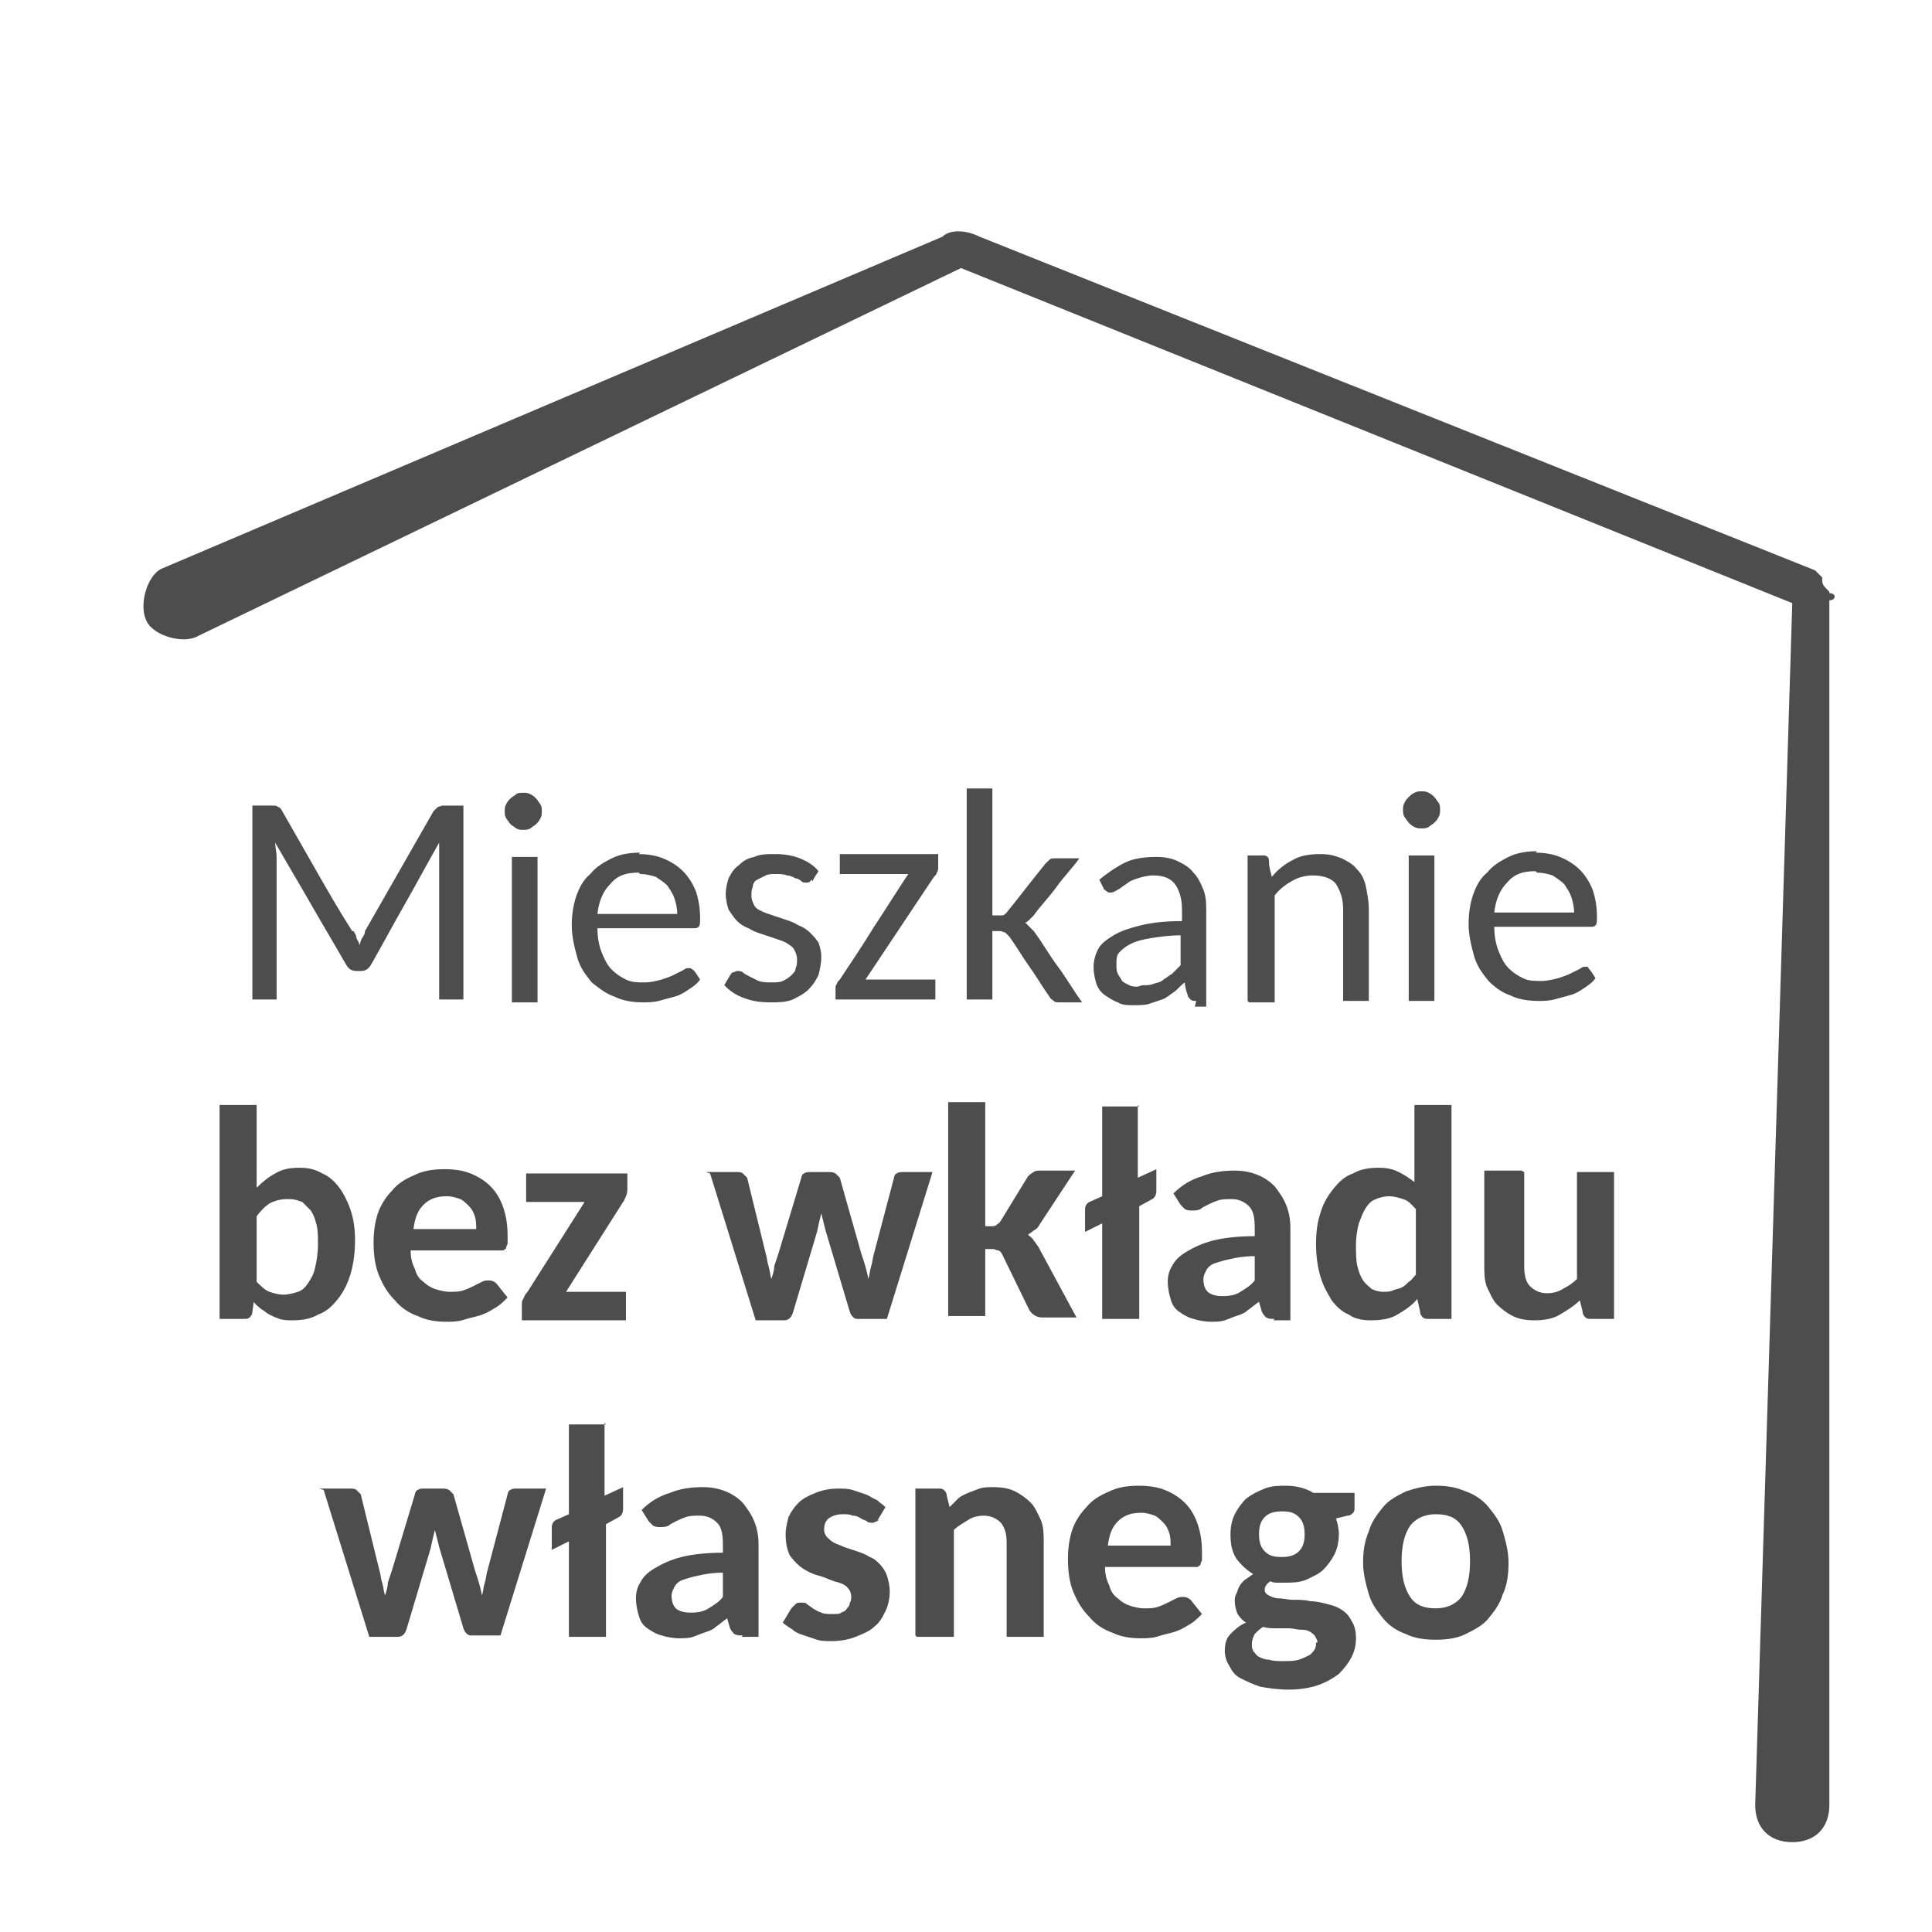
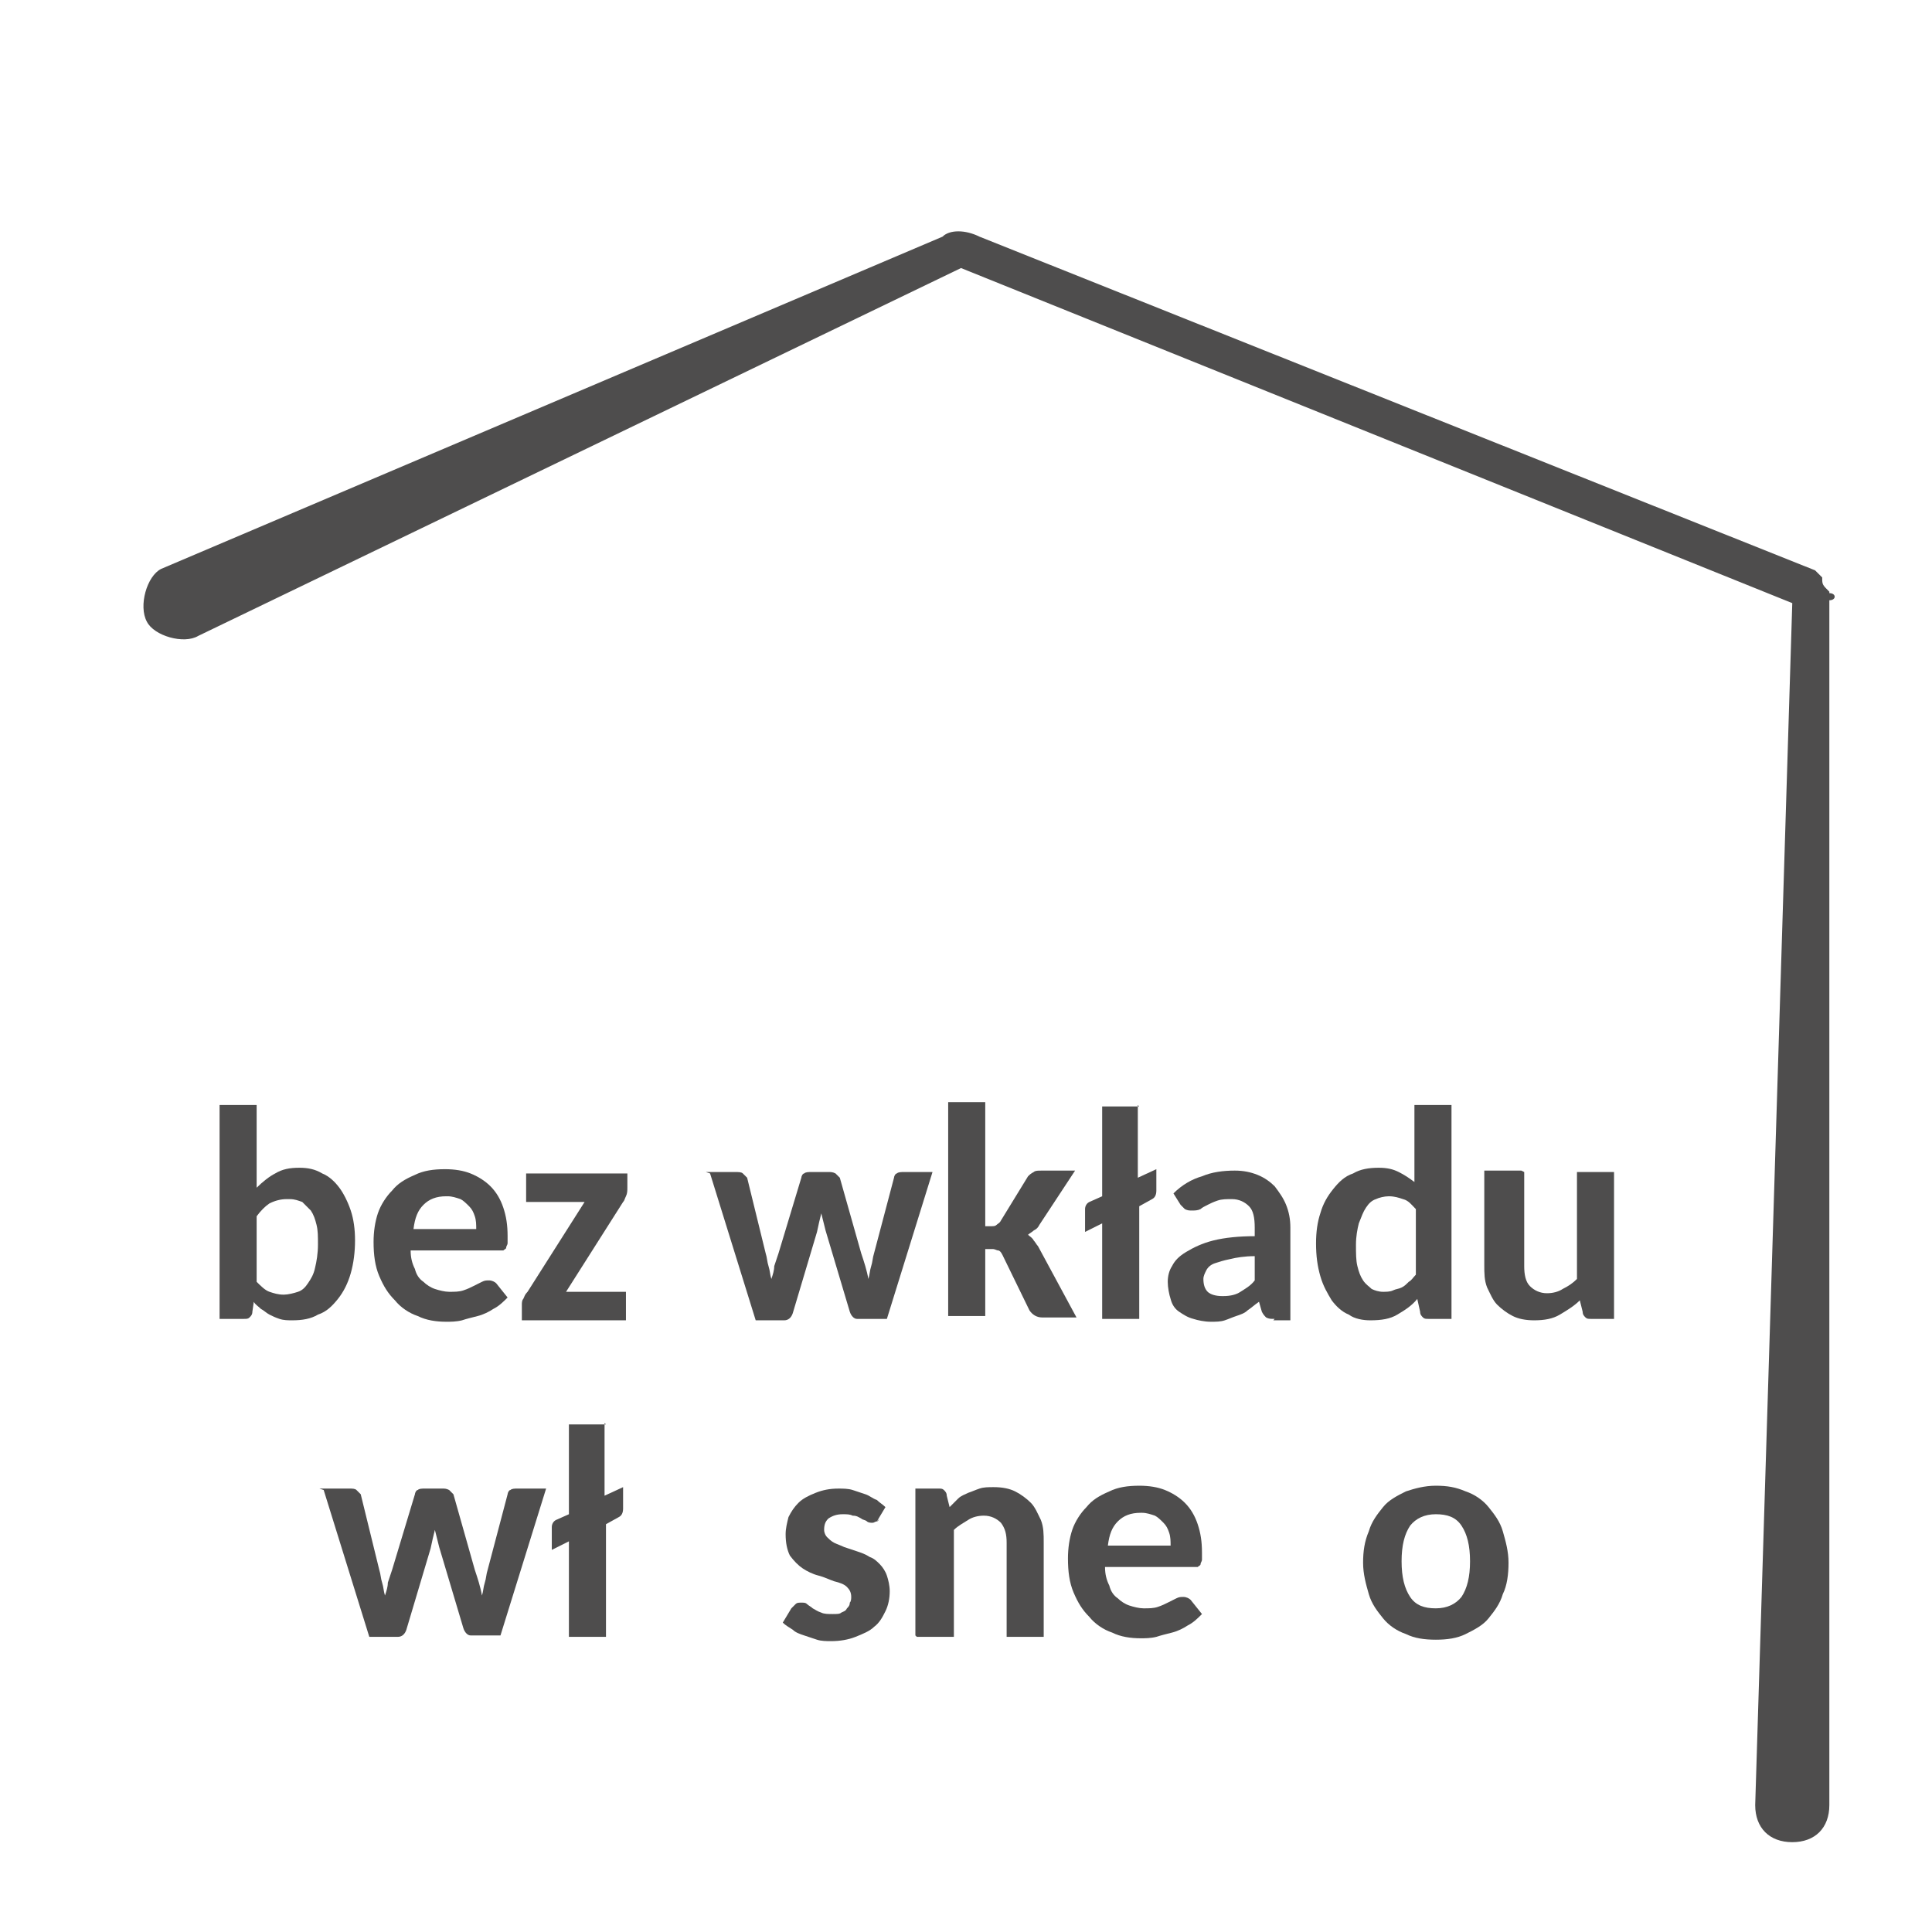
<svg xmlns="http://www.w3.org/2000/svg" xml:space="preserve" width="13.547mm" height="13.547mm" version="1.1" style="shape-rendering:geometricPrecision; text-rendering:geometricPrecision; image-rendering:optimizeQuality; fill-rule:evenodd; clip-rule:evenodd" viewBox="0 0 1355 1355">
  <defs>
    <style type="text/css"> .fil2 {fill:none} .fil1 {fill:#4E4D4D} .fil0 {fill:#4E4D4D;fill-rule:nonzero} </style>
  </defs>
  <g id="Warstwa_x0020_1">
-     <path class="fil0" d="M248 653c1,2 2,3 2,5 1,2 2,3 2,5 1,-2 1,-4 2,-5 1,-2 2,-3 2,-5 8,-14 16,-28 24,-42 8,-14 16,-28 24,-42 1,-1 2,-2 3,-3 1,0 2,-1 4,-1 5,0 9,0 14,0 0,23 0,46 0,68 0,23 0,46 0,68 -6,0 -11,0 -17,0 0,-17 0,-33 0,-50 0,-17 0,-33 0,-50 0,-1 0,-3 0,-5 0,-2 0,-3 0,-5 -8,14 -16,29 -24,43 -8,14 -16,29 -24,43 -2,3 -4,4 -7,4 -1,0 -2,0 -3,0 -3,0 -5,-1 -7,-4 -8,-14 -17,-29 -25,-43 -8,-14 -17,-29 -25,-43 0,3 1,7 1,10 0,17 0,33 0,50 0,17 0,33 0,50 -6,0 -11,0 -17,0 0,-23 0,-46 0,-68 0,-23 0,-46 0,-68 5,0 9,0 14,0 2,0 3,0 4,1 1,0 2,1 3,3 8,14 16,28 24,42 8,14 16,28 25,42zm129 -52c0,17 0,34 0,51 0,17 0,34 0,51 -6,0 -12,0 -18,0 0,-17 0,-34 0,-51 0,-17 0,-34 0,-51 6,0 12,0 18,0zm3 -32c0,2 0,3 -1,5 -1,2 -2,3 -3,4 -1,1 -3,2 -4,3 -2,1 -3,1 -5,1 -2,0 -3,0 -5,-1 -1,-1 -3,-2 -4,-3 -1,-1 -2,-3 -3,-4 -1,-2 -1,-3 -1,-5 0,-2 0,-3 1,-5 1,-2 2,-3 3,-4 1,-1 3,-2 4,-3 1,-1 3,-1 5,-1 2,0 3,0 5,1 2,1 3,2 4,3 1,1 2,3 3,4 1,2 1,3 1,5zm68 30c6,0 12,1 17,3 5,2 10,5 14,9 4,4 7,9 9,14 2,6 3,12 3,19 0,3 0,5 -1,6 -1,1 -2,1 -3,1 -23,0 -45,0 -68,0 0,6 1,12 3,17 2,5 4,9 7,12 3,3 6,5 10,7 4,2 8,2 13,2 5,0 8,-1 12,-2 3,-1 6,-2 8,-3 2,-1 4,-2 6,-3 2,-1 3,-2 4,-2 1,0 2,0 2,0 1,0 1,1 2,1 2,2 3,4 5,7 -2,3 -5,5 -8,7 -3,2 -6,4 -10,5 -4,1 -7,2 -11,3 -4,1 -8,1 -11,1 -7,0 -14,-1 -20,-4 -6,-2 -11,-6 -16,-10 -4,-5 -8,-10 -10,-17 -2,-7 -4,-15 -4,-23 0,-7 1,-14 3,-20 2,-6 5,-12 10,-16 4,-5 9,-8 15,-11 6,-3 13,-4 20,-4zm0 13c-9,0 -15,2 -20,8 -5,5 -8,12 -9,21 18,0 37,0 56,0 0,-4 -1,-8 -2,-11 -1,-3 -3,-6 -5,-9 -2,-2 -5,-4 -8,-6 -3,-1 -7,-2 -11,-2zm121 5c-1,2 -2,2 -4,2 -1,0 -2,0 -3,-1 -1,-1 -3,-2 -4,-2 -2,-1 -4,-2 -6,-2 -2,-1 -5,-1 -8,-1 -3,0 -5,0 -7,1 -2,1 -4,2 -6,3 -2,1 -3,3 -3,5 -1,2 -1,4 -1,6 0,3 1,5 2,7 1,2 3,3 5,4 2,1 5,2 8,3 3,1 6,2 9,3 3,1 6,2 9,4 3,1 6,3 8,5 2,2 4,4 6,7 1,3 2,6 2,10 0,5 -1,9 -2,13 -2,4 -4,7 -7,10 -3,3 -7,5 -11,7 -5,2 -10,2 -16,2 -7,0 -13,-1 -18,-3 -6,-2 -10,-5 -14,-9 1,-2 3,-5 4,-7 1,-1 1,-2 2,-2 1,0 2,-1 3,-1 1,0 3,0 4,1 1,1 3,2 5,3 2,1 4,2 6,3 3,1 6,1 9,1 3,0 6,0 8,-1 2,-1 4,-2 6,-4 2,-2 3,-3 3,-5 1,-2 1,-4 1,-6 0,-3 -1,-5 -2,-7 -1,-2 -3,-3 -6,-5 -2,-1 -5,-2 -8,-3 -3,-1 -6,-2 -9,-3 -3,-1 -6,-2 -9,-4 -3,-1 -6,-3 -8,-5 -2,-2 -4,-5 -6,-8 -1,-3 -2,-7 -2,-11 0,-4 1,-8 2,-11 2,-4 4,-7 7,-9 3,-3 6,-5 11,-6 4,-2 9,-2 15,-2 6,0 12,1 17,3 5,2 10,5 13,9 -1,2 -3,4 -4,7zm89 -9c0,1 0,3 -1,4 0,1 -1,2 -2,3 -8,12 -16,24 -24,36 -8,12 -16,24 -24,36 16,0 33,0 49,0 0,5 0,10 0,14 -23,0 -47,0 -70,0 0,-3 0,-5 0,-8 0,-1 0,-2 1,-3 0,-1 1,-2 2,-3 8,-12 16,-24 24,-37 8,-12 16,-25 24,-37 -16,0 -32,0 -48,0 0,-5 0,-9 0,-14 23,0 46,0 69,0 0,3 0,5 0,8zm38 -54c0,15 0,29 0,44 0,15 0,29 0,44 1,0 3,0 4,0 1,0 2,0 3,0 1,0 2,-1 3,-2 9,-11 18,-23 27,-34 1,-1 2,-2 3,-3 1,-1 2,-1 4,-1 6,0 11,0 17,0 -5,7 -11,13 -16,20 -5,7 -11,13 -16,20 -1,1 -2,2 -3,3 -1,1 -2,2 -3,2 1,1 2,2 3,3 1,1 2,2 3,3 6,8 11,17 17,25 6,8 11,17 17,25 -6,0 -11,0 -16,0 -2,0 -3,0 -4,-1 -1,-1 -2,-1 -3,-3 -5,-7 -9,-14 -14,-21 -5,-7 -9,-14 -14,-21 -1,-1 -2,-2 -3,-3 -1,0 -2,-1 -4,-1 -2,0 -3,0 -5,0 0,8 0,16 0,24 0,8 0,16 0,24 -6,0 -12,0 -18,0 0,-25 0,-49 0,-74 0,-25 0,-49 0,-74 6,0 12,0 18,0zm143 148c-2,0 -3,0 -4,-1 -1,-1 -2,-2 -2,-3 -1,-3 -2,-6 -2,-9 -3,2 -5,5 -8,7 -3,2 -5,4 -8,5 -3,1 -6,2 -9,3 -3,1 -7,1 -11,1 -4,0 -8,0 -11,-2 -3,-1 -6,-3 -9,-5 -3,-2 -5,-5 -6,-8 -1,-3 -2,-7 -2,-12 0,-4 1,-8 3,-12 2,-4 6,-7 11,-10 5,-3 11,-5 19,-7 8,-2 18,-3 29,-3 0,-3 0,-5 0,-8 0,-8 -2,-14 -5,-18 -3,-4 -8,-6 -15,-6 -4,0 -8,1 -11,2 -3,1 -6,2 -8,4 -2,1 -4,3 -6,4 -2,1 -3,2 -5,2 -1,0 -2,0 -3,-1 -1,-1 -2,-1 -2,-2 -1,-2 -2,-4 -3,-6 6,-5 12,-9 18,-12 6,-3 14,-4 22,-4 6,0 11,1 15,3 4,2 8,4 11,8 3,3 5,7 7,12 2,5 2,10 2,16 0,11 0,22 0,33 0,11 0,22 0,33 -3,0 -5,0 -8,0zm-38 -11c3,0 6,0 8,-1 3,-1 5,-1 7,-3 2,-1 4,-3 6,-4 2,-2 4,-4 6,-6 0,-7 0,-14 0,-21 -8,0 -15,1 -21,2 -6,1 -10,2 -14,4 -4,2 -6,4 -8,6 -2,2 -2,5 -2,8 0,3 0,5 1,7 1,2 2,3 3,5 1,1 3,2 5,3 2,1 4,1 6,1zm74 11c0,-17 0,-34 0,-51 0,-17 0,-34 0,-51 4,0 7,0 11,0 1,0 2,0 3,1 1,1 1,2 1,3 0,4 1,7 2,11 4,-5 9,-9 15,-12 5,-3 12,-4 19,-4 6,0 10,1 15,3 4,2 8,4 11,8 3,3 5,7 6,12 1,5 2,10 2,16 0,11 0,22 0,32 0,11 0,22 0,32 -6,0 -12,0 -18,0 0,-11 0,-22 0,-32 0,-11 0,-22 0,-32 0,-8 -2,-13 -5,-18 -3,-4 -9,-6 -16,-6 -5,0 -10,1 -15,4 -4,2 -9,6 -12,10 0,13 0,25 0,38 0,12 0,25 0,37 -6,0 -12,0 -18,0zm131 -102c0,17 0,34 0,51 0,17 0,34 0,51 -6,0 -12,0 -18,0 0,-17 0,-34 0,-51 0,-17 0,-34 0,-51 6,0 12,0 18,0zm4 -32c0,2 0,3 -1,5 -1,2 -2,3 -3,4 -1,1 -3,2 -4,3 -2,1 -3,1 -5,1 -2,0 -3,0 -5,-1 -2,-1 -3,-2 -4,-3 -1,-1 -2,-3 -3,-4 -1,-2 -1,-3 -1,-5 0,-2 0,-3 1,-5 1,-2 2,-3 3,-4 1,-1 2,-2 4,-3 2,-1 3,-1 5,-1 2,0 3,0 5,1 2,1 3,2 4,3 1,1 2,3 3,4 1,2 1,3 1,5zm67 30c6,0 12,1 17,3 5,2 10,5 14,9 4,4 7,9 9,14 2,6 3,12 3,19 0,3 0,5 -1,6 -1,1 -2,1 -3,1 -23,0 -45,0 -68,0 0,6 1,12 3,17 2,5 4,9 7,12 3,3 6,5 10,7 4,2 8,2 13,2 4,0 8,-1 12,-2 3,-1 6,-2 8,-3 2,-1 4,-2 6,-3 2,-1 3,-2 4,-2 1,0 1,0 2,0 1,0 1,1 1,1 2,2 3,4 5,7 -2,3 -5,5 -8,7 -3,2 -6,4 -10,5 -4,1 -7,2 -11,3 -4,1 -8,1 -11,1 -7,0 -14,-1 -20,-4 -6,-2 -11,-6 -15,-10 -4,-5 -8,-10 -10,-17 -2,-7 -4,-15 -4,-23 0,-7 1,-14 3,-20 2,-6 5,-12 10,-16 4,-5 9,-8 15,-11 6,-3 13,-4 20,-4zm0 13c-9,0 -15,2 -20,8 -5,5 -8,12 -9,21 19,0 37,0 56,0 0,-4 -1,-8 -2,-11 -1,-3 -3,-6 -5,-9 -2,-2 -5,-4 -8,-6 -3,-1 -7,-2 -11,-2z" />
    <path class="fil0" d="M154 925l0 -150 26 0 0 58c4,-4 9,-8 13,-10 5,-3 10,-4 17,-4 6,0 11,1 16,4 5,2 9,6 12,10 3,4 6,10 8,16 2,6 3,13 3,21 0,8 -1,16 -3,23 -2,7 -5,13 -9,18 -4,5 -8,9 -14,11 -5,3 -11,4 -18,4 -3,0 -6,0 -9,-1 -3,-1 -5,-2 -7,-3 -2,-1 -4,-3 -6,-4 -2,-2 -4,-3 -5,-5l-1 7c0,2 -1,3 -2,4 -1,1 -2,1 -4,1l-18 0zm47 -84c-4,0 -8,1 -12,3 -3,2 -6,5 -9,9l0 46c3,3 6,6 9,7 3,1 6,2 10,2 3,0 7,-1 10,-2 3,-1 5,-3 7,-6 2,-3 4,-6 5,-11 1,-4 2,-10 2,-16 0,-6 0,-10 -1,-14 -1,-4 -2,-7 -4,-10 -2,-2 -4,-4 -6,-6 -3,-1 -5,-2 -9,-2z" />
    <path id="1" class="fil0" d="M312 820c7,0 13,1 18,3 5,2 10,5 14,9 4,4 7,9 9,15 2,6 3,12 3,20 0,2 0,4 0,5 0,1 -1,2 -1,3 0,1 -1,1 -2,2 -1,0 -2,0 -3,0l-62 0c0,5 1,9 3,13 1,4 3,7 6,9 2,2 5,4 8,5 3,1 7,2 10,2 4,0 7,0 10,-1 3,-1 5,-2 7,-3 2,-1 4,-2 6,-3 2,-1 3,-1 5,-1 2,0 4,1 5,2l8 10c-3,3 -6,6 -10,8 -3,2 -7,4 -11,5 -4,1 -8,2 -11,3 -4,1 -8,1 -11,1 -7,0 -14,-1 -20,-4 -6,-2 -12,-6 -16,-11 -5,-5 -8,-10 -11,-17 -3,-7 -4,-15 -4,-24 0,-7 1,-14 3,-20 2,-6 6,-12 10,-16 4,-5 9,-8 16,-11 6,-3 13,-4 21,-4zm1 19c-7,0 -12,2 -16,6 -4,4 -6,9 -7,17l44 0c0,-3 0,-6 -1,-9 -1,-3 -2,-5 -4,-7 -2,-2 -4,-4 -6,-5 -3,-1 -6,-2 -9,-2z" />
    <path id="2" class="fil0" d="M440 833c0,2 0,4 -1,6 -1,2 -1,3 -2,4l-40 63 42 0 0 20 -73 0 0 -11c0,-1 0,-3 1,-4 1,-2 1,-3 3,-5l40 -63 -41 0 0 -20 71 0 0 11z" />
    <path id="3" class="fil0" d="M495 822l21 0c2,0 4,0 5,1 1,1 2,2 3,3l13 53c1,3 1,6 2,9 1,3 1,6 2,9 1,-3 2,-6 2,-9 1,-3 2,-6 3,-9l16 -53c0,-1 1,-3 2,-3 1,-1 3,-1 5,-1l12 0c2,0 3,0 5,1 1,1 2,2 3,3l15 53c2,6 4,12 5,18 1,-3 1,-6 2,-9 1,-3 1,-6 2,-9l14 -53c0,-1 1,-3 2,-3 1,-1 3,-1 5,-1l20 0 -32 103 -21 0c-2,0 -4,-2 -5,-5l-17 -57c-1,-4 -2,-8 -3,-12 -1,4 -2,8 -3,13l-17 57c-1,3 -3,5 -6,5l-20 0 -32 -103z" />
    <path id="4" class="fil0" d="M691 775l0 85 4 0c2,0 3,0 4,-1 1,-1 2,-1 3,-3l19 -31c1,-1 2,-2 4,-3 1,-1 3,-1 5,-1l24 0 -25 38c-1,2 -2,3 -4,4 -1,1 -3,2 -4,3 1,1 3,2 4,4 1,1 2,3 3,4l27 50 -24 0c-4,0 -7,-2 -9,-5l-19 -39c-1,-2 -2,-3 -3,-3 -1,0 -2,-1 -4,-1l-5 0 0 47 -26 0 0 -150 26 0z" />
    <path id="5" class="fil0" d="M798 775l0 51 13 -6 0 15c0,3 -1,5 -3,6l-9 5 0 79 -26 0 0 -67 -12 6 0 -16c0,-2 1,-4 3,-5l9 -4 0 -63 26 0z" />
    <path id="6" class="fil0" d="M894 925c-3,0 -4,0 -6,-1 -1,-1 -2,-2 -3,-4l-2 -7c-3,2 -5,4 -8,6 -2,2 -5,3 -8,4 -3,1 -5,2 -8,3 -3,1 -6,1 -10,1 -4,0 -9,-1 -12,-2 -4,-1 -7,-3 -10,-5 -3,-2 -5,-5 -6,-9 -1,-3 -2,-8 -2,-12 0,-4 1,-8 3,-11 2,-4 5,-7 10,-10 5,-3 11,-6 19,-8 8,-2 18,-3 29,-3l0 -6c0,-7 -1,-12 -4,-15 -3,-3 -7,-5 -12,-5 -4,0 -7,0 -10,1 -3,1 -5,2 -7,3 -2,1 -4,2 -5,3 -2,1 -4,1 -6,1 -2,0 -3,0 -5,-1 -1,-1 -2,-2 -3,-3l-5 -8c6,-6 13,-10 20,-12 7,-3 15,-4 23,-4 6,0 11,1 16,3 5,2 9,5 12,8 3,4 6,8 8,13 2,5 3,10 3,16l0 65 -12 0zm-36 -16c5,0 9,-1 12,-3 3,-2 7,-4 10,-8l0 -17c-7,0 -13,1 -17,2 -5,1 -8,2 -11,3 -3,1 -5,3 -6,5 -1,2 -2,4 -2,6 0,4 1,7 3,9 2,2 6,3 10,3z" />
    <path id="7" class="fil0" d="M1002 925c-2,0 -3,0 -4,-1 -1,-1 -2,-2 -2,-4l-2 -9c-4,5 -9,8 -14,11 -5,3 -11,4 -19,4 -5,0 -11,-1 -15,-4 -5,-2 -9,-6 -12,-10 -3,-5 -6,-10 -8,-17 -2,-7 -3,-14 -3,-23 0,-8 1,-15 3,-21 2,-7 5,-12 9,-17 4,-5 8,-9 14,-11 5,-3 11,-4 18,-4 6,0 10,1 14,3 4,2 7,4 11,7l0 -54 26 0 0 150 -16 0zm-32 -19c2,0 5,0 7,-1 2,-1 4,-1 6,-2 2,-1 3,-2 5,-4 2,-1 3,-3 5,-5l0 -46c-3,-3 -5,-6 -9,-7 -3,-1 -6,-2 -10,-2 -3,0 -7,1 -9,2 -3,1 -5,3 -7,6 -2,3 -3,6 -5,11 -1,4 -2,9 -2,15 0,6 0,11 1,15 1,4 2,7 4,10 2,3 4,4 6,6 2,1 5,2 8,2z" />
    <path id="8" class="fil0" d="M1069 822l0 66c0,6 1,11 4,14 3,3 7,5 12,5 4,0 8,-1 11,-3 4,-2 7,-4 10,-7l0 -75 26 0 0 103 -16 0c-2,0 -3,0 -4,-1 -1,-1 -2,-2 -2,-4l-2 -8c-4,4 -9,7 -14,10 -5,3 -11,4 -18,4 -6,0 -11,-1 -15,-3 -4,-2 -8,-5 -11,-8 -3,-3 -5,-8 -7,-12 -2,-5 -2,-10 -2,-16l0 -66 26 0z" />
    <path class="fil0" d="M224 1044l21 0c2,0 4,0 5,1 1,1 2,2 3,3l13 53c1,3 1,6 2,9 1,3 1,6 2,9 1,-3 2,-6 2,-9 1,-3 2,-6 3,-9l16 -53c0,-1 1,-3 2,-3 1,-1 3,-1 5,-1l12 0c2,0 3,0 5,1 1,1 2,2 3,3l15 53c2,6 4,12 5,18 1,-3 1,-6 2,-9 1,-3 1,-6 2,-9l14 -53c0,-1 1,-3 2,-3 1,-1 3,-1 5,-1l20 0 -32 103 -21 0c-2,0 -4,-2 -5,-5l-17 -57c-1,-4 -2,-8 -3,-12 -1,4 -2,8 -3,13l-17 57c-1,3 -3,5 -6,5l-20 0 -32 -103z" />
    <path id="1" class="fil0" d="M424 998l0 51 13 -6 0 15c0,3 -1,5 -3,6l-9 5 0 79 -26 0 0 -67 -12 6 0 -16c0,-2 1,-4 3,-5l9 -4 0 -63 26 0z" />
-     <path id="2" class="fil0" d="M521 1147c-3,0 -4,0 -6,-1 -1,-1 -2,-2 -3,-4l-2 -7c-3,2 -5,4 -8,6 -2,2 -5,3 -8,4 -3,1 -5,2 -8,3 -3,1 -6,1 -10,1 -4,0 -9,-1 -12,-2 -4,-1 -7,-3 -10,-5 -3,-2 -5,-5 -6,-9 -1,-3 -2,-8 -2,-12 0,-4 1,-8 3,-11 2,-4 5,-7 10,-10 5,-3 11,-6 19,-8 8,-2 18,-3 29,-3l0 -6c0,-7 -1,-12 -4,-15 -3,-3 -7,-5 -12,-5 -4,0 -7,0 -10,1 -3,1 -5,2 -7,3 -2,1 -4,2 -5,3 -2,1 -4,1 -6,1 -2,0 -3,0 -5,-1 -1,-1 -2,-2 -3,-3l-5 -8c6,-6 13,-10 20,-12 7,-3 15,-4 23,-4 6,0 11,1 16,3 5,2 9,5 12,8 3,4 6,8 8,13 2,5 3,10 3,16l0 65 -12 0zm-36 -16c5,0 9,-1 12,-3 3,-2 7,-4 10,-8l0 -17c-7,0 -13,1 -17,2 -5,1 -8,2 -11,3 -3,1 -5,3 -6,5 -1,2 -2,4 -2,6 0,4 1,7 3,9 2,2 6,3 10,3z" />
    <path id="3" class="fil0" d="M617 1065c-1,1 -1,2 -2,2 -1,0 -2,1 -3,1 -1,0 -3,0 -4,-1 -1,-1 -3,-1 -4,-2 -2,-1 -3,-2 -6,-2 -2,-1 -4,-1 -7,-1 -4,0 -7,1 -10,3 -2,2 -3,4 -3,8 0,2 1,4 2,5 1,1 3,3 5,4 2,1 5,2 7,3 3,1 6,2 9,3 3,1 6,2 9,4 3,1 5,3 7,5 2,2 4,5 5,8 1,3 2,7 2,11 0,5 -1,10 -3,14 -2,4 -4,8 -8,11 -3,3 -8,5 -13,7 -5,2 -11,3 -17,3 -3,0 -7,0 -10,-1 -3,-1 -6,-2 -9,-3 -3,-1 -6,-2 -8,-4 -3,-2 -5,-3 -7,-5l6 -10c1,-1 2,-2 3,-3 1,-1 2,-1 4,-1 2,0 3,0 4,1 1,1 3,2 4,3 2,1 3,2 6,3 2,1 5,1 8,1 3,0 5,0 6,-1 2,-1 3,-1 4,-3 1,-1 2,-2 2,-4 1,-1 1,-3 1,-4 0,-3 -1,-5 -3,-7 -2,-2 -5,-3 -9,-4 -3,-1 -7,-3 -11,-4 -4,-1 -8,-3 -11,-5 -3,-2 -6,-5 -9,-9 -2,-4 -3,-9 -3,-15 0,-4 1,-8 2,-12 2,-4 4,-7 7,-10 3,-3 7,-5 12,-7 5,-2 10,-3 16,-3 3,0 7,0 10,1 3,1 6,2 9,3 3,1 5,3 8,4 2,2 4,3 6,5l-6 10z" />
    <path id="4" class="fil0" d="M642 1147l0 -103 16 0c2,0 3,0 4,1 1,1 2,2 2,4l2 8c2,-2 4,-4 6,-6 2,-2 5,-3 7,-4 3,-1 5,-2 8,-3 3,-1 6,-1 10,-1 6,0 11,1 15,3 4,2 8,5 11,8 3,3 5,8 7,12 2,5 2,10 2,16l0 66 -26 0 0 -66c0,-6 -1,-10 -4,-14 -3,-3 -7,-5 -12,-5 -4,0 -8,1 -11,3 -3,2 -7,4 -10,7l0 75 -26 0z" />
    <path id="5" class="fil0" d="M799 1042c7,0 13,1 18,3 5,2 10,5 14,9 4,4 7,9 9,15 2,6 3,12 3,20 0,2 0,4 0,5 0,1 -1,2 -1,3 0,1 -1,1 -2,2 -1,0 -2,0 -3,0l-62 0c0,5 1,9 3,13 1,4 3,7 6,9 2,2 5,4 8,5 3,1 7,2 10,2 4,0 7,0 10,-1 3,-1 5,-2 7,-3 2,-1 4,-2 6,-3 2,-1 3,-1 5,-1 2,0 4,1 5,2l8 10c-3,3 -6,6 -10,8 -3,2 -7,4 -11,5 -4,1 -8,2 -11,3 -4,1 -8,1 -11,1 -7,0 -14,-1 -20,-4 -6,-2 -12,-6 -16,-11 -5,-5 -8,-10 -11,-17 -3,-7 -4,-15 -4,-24 0,-7 1,-14 3,-20 2,-6 6,-12 10,-16 4,-5 9,-8 16,-11 6,-3 13,-4 21,-4zm1 19c-7,0 -12,2 -16,6 -4,4 -6,9 -7,17l44 0c0,-3 0,-6 -1,-9 -1,-3 -2,-5 -4,-7 -2,-2 -4,-4 -6,-5 -3,-1 -6,-2 -9,-2z" />
-     <path id="6" class="fil0" d="M899 1042c4,0 8,0 12,1 4,1 7,2 10,4l29 0 0 10c0,2 0,3 -1,4 -1,1 -2,2 -4,2l-8 2c1,3 2,7 2,11 0,5 -1,10 -3,14 -2,4 -5,8 -8,11 -3,3 -8,5 -12,7 -5,2 -10,2 -15,2 -2,0 -3,0 -5,0 -2,0 -3,0 -5,-1 -3,2 -4,4 -4,6 0,2 1,3 3,4 2,1 4,2 7,2 3,0 6,1 10,1 4,0 8,0 12,1 4,0 8,1 12,2 4,1 7,2 10,4 3,2 5,4 7,8 2,3 3,7 3,12 0,5 -1,9 -3,13 -2,4 -5,8 -9,12 -4,3 -9,6 -15,8 -6,2 -13,3 -20,3 -8,0 -14,-1 -20,-2 -6,-2 -10,-4 -14,-6 -4,-2 -6,-5 -8,-9 -2,-3 -3,-7 -3,-10 0,-5 1,-9 4,-12 3,-3 6,-6 11,-8 -2,-1 -4,-3 -6,-6 -1,-2 -2,-6 -2,-9 0,-2 0,-3 1,-5 1,-2 1,-3 2,-5 1,-2 2,-3 4,-5 2,-1 4,-3 6,-4 -5,-3 -9,-7 -12,-11 -3,-5 -4,-10 -4,-17 0,-5 1,-10 3,-14 2,-4 5,-8 8,-11 4,-3 8,-5 13,-7 5,-2 10,-2 16,-2zm25 110c0,-2 -1,-3 -2,-5 -1,-1 -2,-2 -4,-3 -2,-1 -4,-1 -6,-1 -2,0 -5,-1 -8,-1 -3,0 -6,0 -9,0 -3,0 -6,0 -9,-1 -2,1 -4,3 -6,5 -1,2 -2,4 -2,7 0,2 0,3 1,5 1,1 2,3 4,4 2,1 4,2 7,2 3,1 6,1 10,1 4,0 8,0 11,-1 3,-1 5,-2 7,-3 2,-1 3,-3 4,-4 1,-2 1,-3 1,-5zm-25 -60c5,0 9,-1 12,-4 3,-3 4,-7 4,-12 0,-5 -1,-9 -4,-12 -3,-3 -6,-4 -12,-4 -5,0 -9,1 -12,4 -3,3 -4,7 -4,12 0,5 1,9 4,12 3,3 6,4 12,4z" />
    <path id="7" class="fil0" d="M1007 1042c8,0 14,1 21,4 6,2 12,6 16,11 4,5 8,10 10,17 2,7 4,14 4,22 0,8 -1,16 -4,22 -2,7 -6,12 -10,17 -4,5 -10,8 -16,11 -6,3 -13,4 -21,4 -8,0 -15,-1 -21,-4 -6,-2 -12,-6 -16,-11 -4,-5 -8,-10 -10,-17 -2,-7 -4,-14 -4,-22 0,-8 1,-15 4,-22 2,-7 6,-12 10,-17 4,-5 10,-8 16,-11 6,-2 13,-4 21,-4zm0 86c8,0 14,-3 18,-8 4,-6 6,-14 6,-25 0,-11 -2,-19 -6,-25 -4,-6 -10,-8 -18,-8 -8,0 -14,3 -18,8 -4,6 -6,14 -6,25 0,11 2,19 6,25 4,6 10,8 18,8z" />
    <g id="_662835824"> </g>
    <path class="fil1" d="M1283 415c0,0 0,0 0,0 -5,-5 -5,-5 -5,-10 0,0 0,0 -5,-5 0,0 0,0 0,0l-586 -234c-10,-5 -21,-5 -26,0l-548 233c-10,5 -16,26 -10,37 5,10 26,16 36,10l535 -258 583 235 -26 843c0,16 10,26 26,26 16,0 26,-10 26,-26l0 -840c0,0 0,0 0,-5 5,0 5,-5 0,-5z" />
    <rect class="fil2" width="1355" height="1355" />
  </g>
</svg>